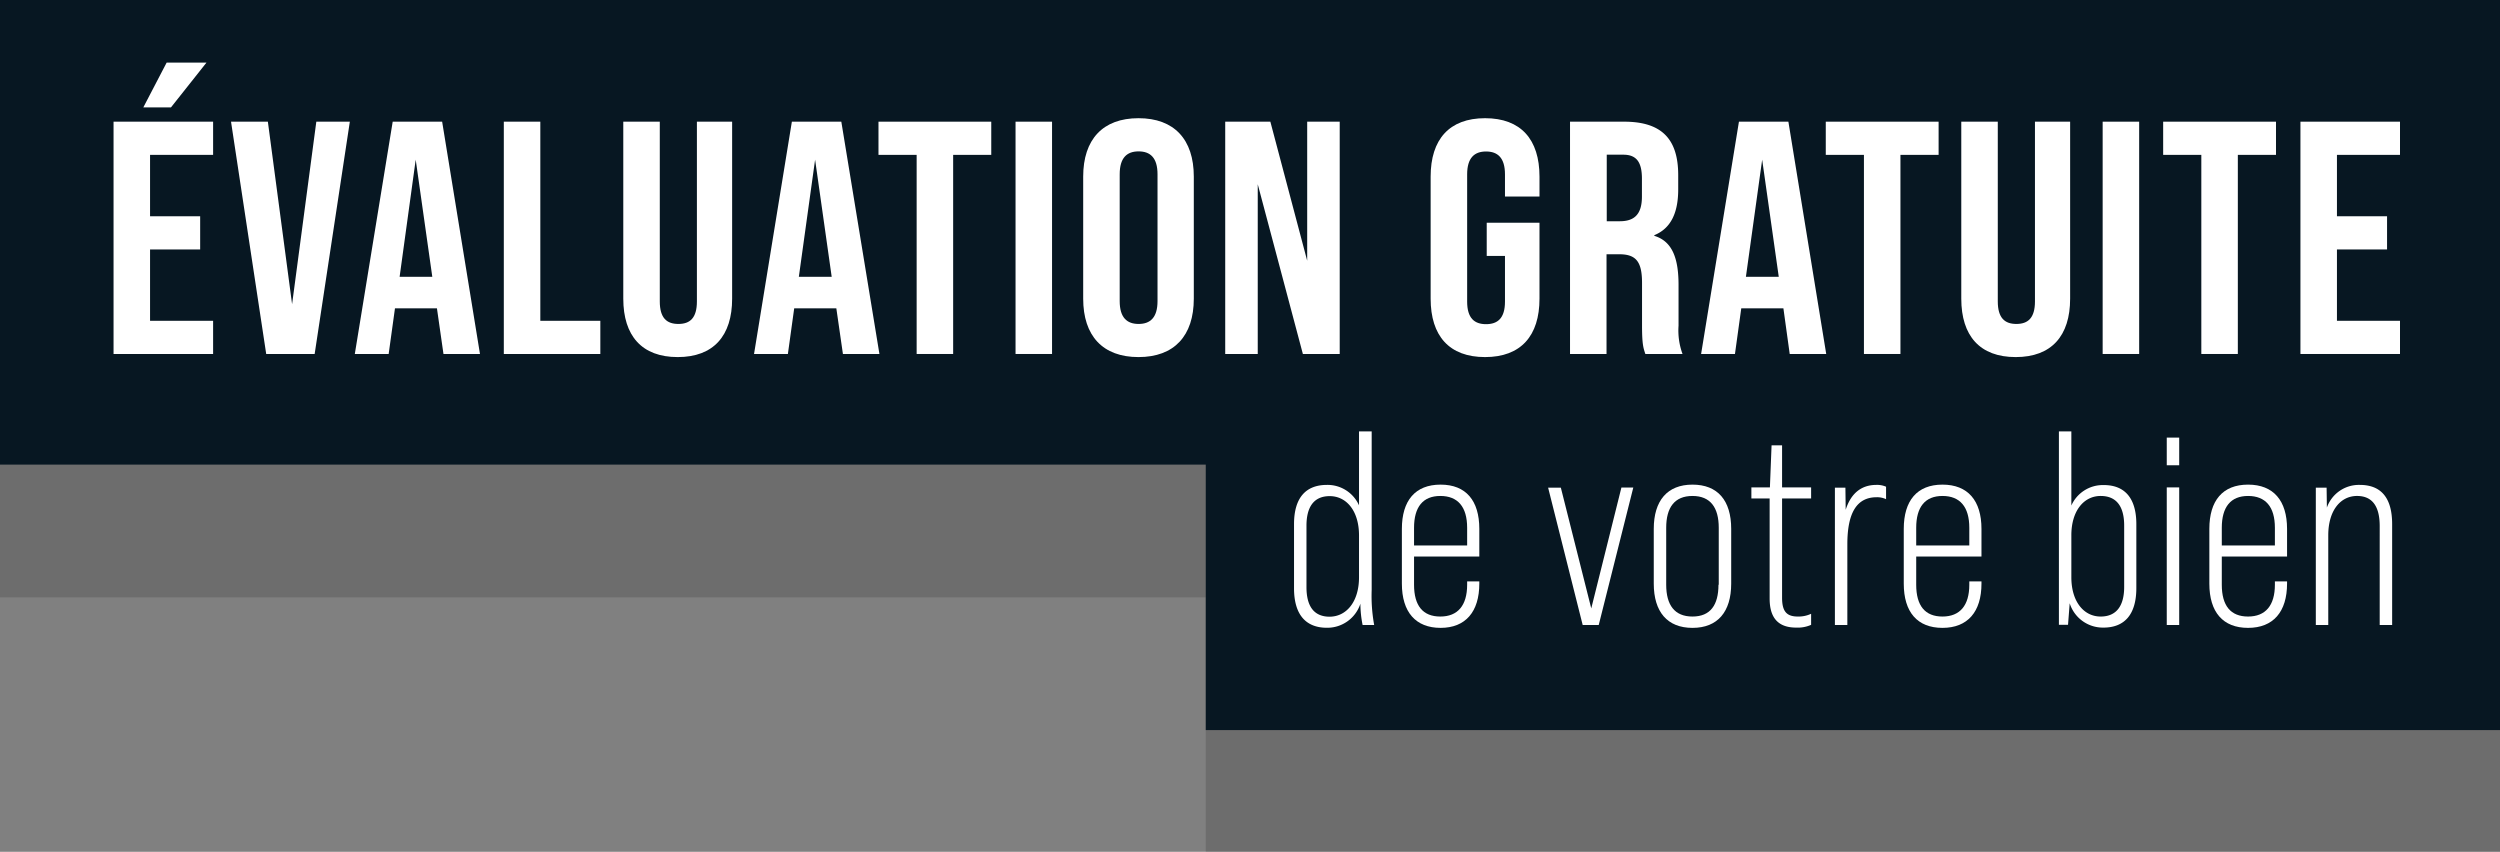
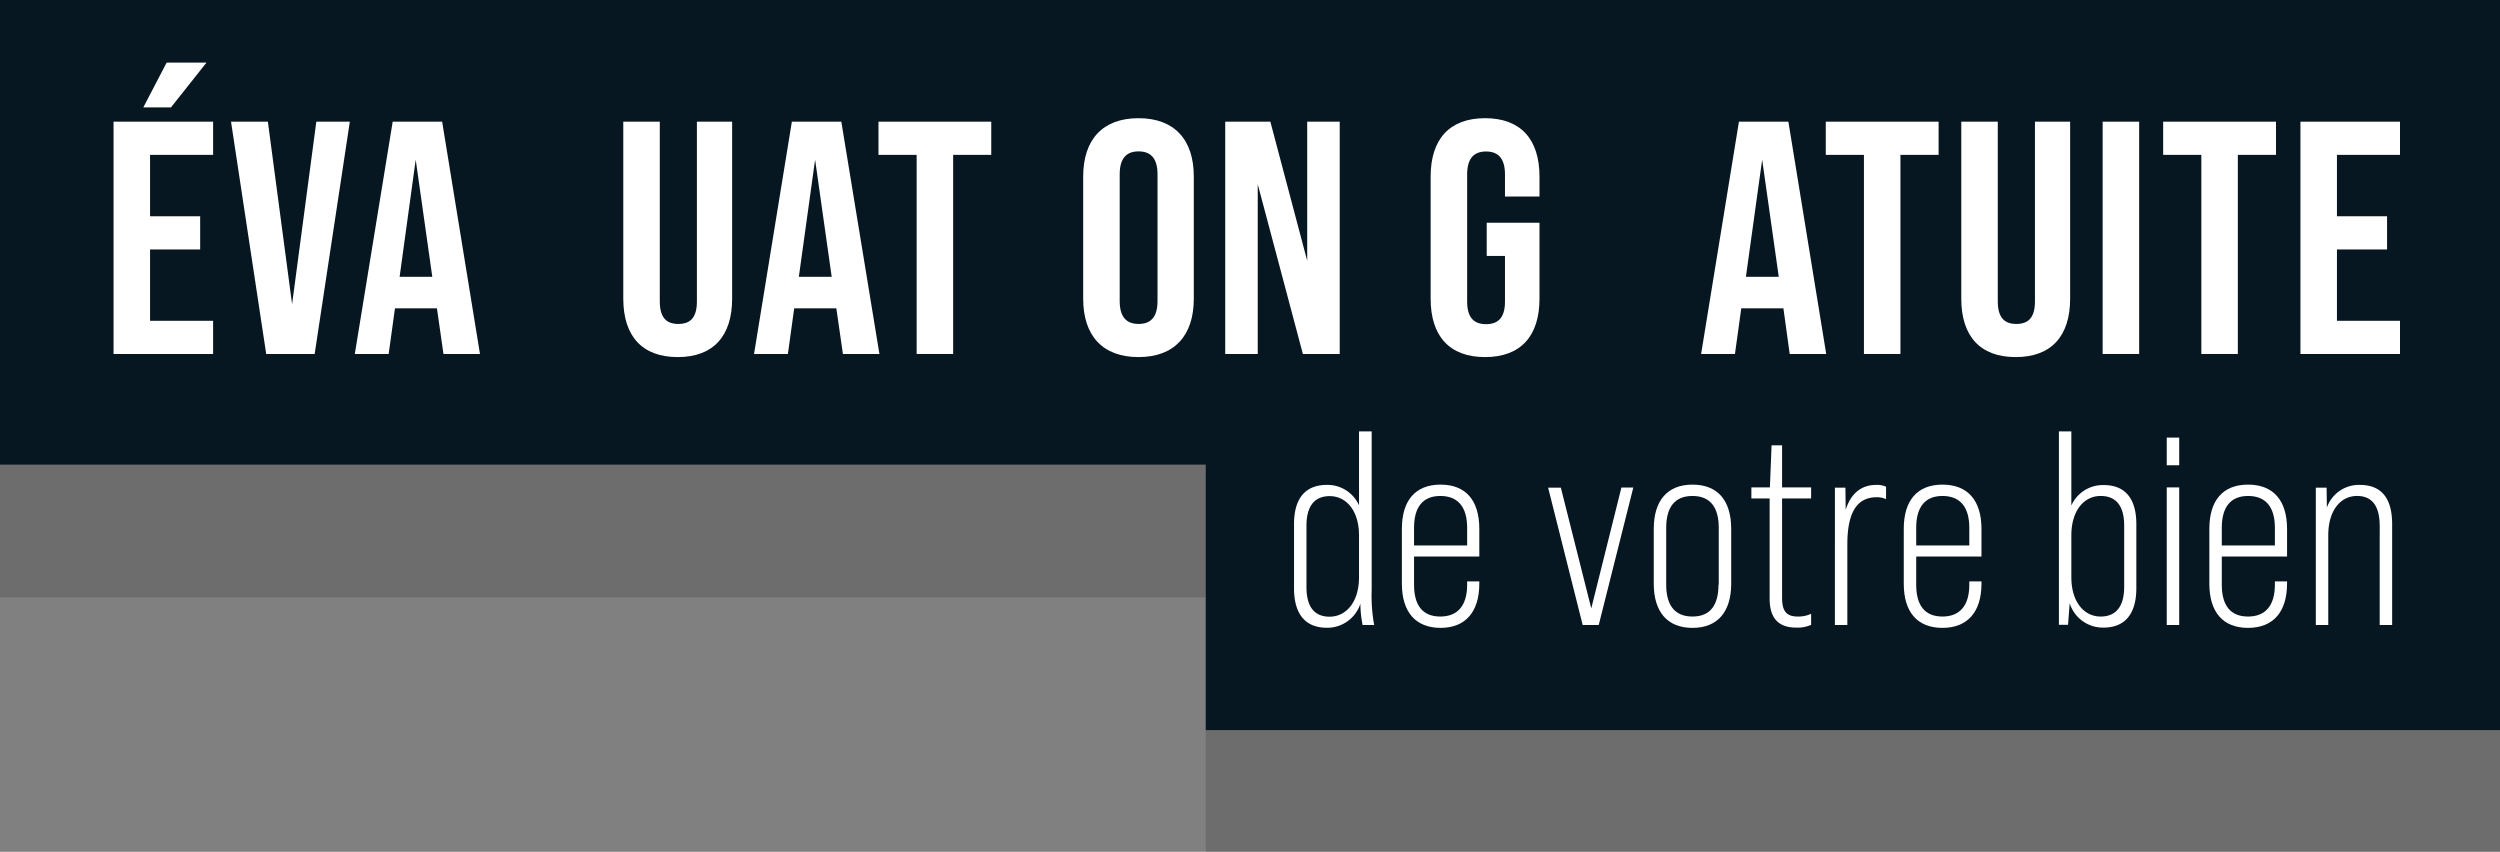
<svg xmlns="http://www.w3.org/2000/svg" id="Calque_1" data-name="Calque 1" viewBox="0 0 452 154">
  <rect x="0" y="0" width="452" height="154" fill="#808080" stroke="none" />
  <polygon points="0 24 0 108 218 108 218 156 452 156 452 24 0 24" style="opacity:0.15" />
  <polygon points="0 0 0 84 218 84 218 132 452 132 452 0 0 0" style="fill:#071722" />
  <path d="M20.53,22h18v6H27.13v11.1h9.06v6H27.13V58h11.4v6h-18Zm9.6-10.68h7.2l-6.42,8.1h-5Z" style="fill:#fff" />
  <path d="M41.77,22h6.66l4.38,33,4.38-33h6.06L56.89,64H48.13Z" style="fill:#fff" />
  <path d="M79,55.75H71.41L70.27,64H64.15L71,22h8.94l6.84,42h-6.6Zm-.84-5.7-3-21.18L72.25,50.05Z" style="fill:#fff" />
-   <path d="M91.09,22h6.6V58h10.85v6H91.09Z" style="fill:#fff" />
  <path d="M112.69,54V22h6.6V54.49c0,3,1.25,4.08,3.36,4.08S126,57.49,126,54.49V22h6.37V54c0,6.72-3.37,10.56-9.84,10.56S112.69,60.73,112.69,54Z" style="fill:#fff" />
  <path d="M151.21,55.75h-7.62L142.45,64h-6.12l6.84-42h8.94L159,64h-6.6Zm-.84-5.7-3-21.18-2.94,21.18Z" style="fill:#fff" />
  <path d="M165.73,28h-6.9V22h20.39v6h-6.89V64h-6.6Z" style="fill:#fff" />
-   <path d="M183.61,22h6.6V64h-6.6Z" style="fill:#fff" />
  <path d="M195.84,54V31.93c0-6.72,3.54-10.56,10-10.56s10,3.84,10,10.56V54c0,6.72-3.54,10.56-10,10.56S195.84,60.73,195.84,54Zm13.44.42V31.51c0-3-1.32-4.14-3.42-4.14s-3.42,1.14-3.42,4.14V54.43c0,3,1.32,4.14,3.42,4.14S209.28,57.43,209.28,54.43Z" style="fill:#fff" />
  <path d="M221.52,22h8.16l6.66,25.14V22h5.88V64h-6.66L227.4,33.31V64h-5.88Z" style="fill:#fff" />
  <path d="M258.66,54V31.93c0-6.72,3.36-10.56,9.84-10.56s9.84,3.84,9.84,10.56v3.6H272.1v-4c0-3-1.32-4.14-3.42-4.14s-3.42,1.14-3.42,4.14v23c0,3,1.32,4.08,3.42,4.08s3.42-1.08,3.42-4.08V46.27h-3.3v-6h9.54V54c0,6.72-3.36,10.56-9.84,10.56S258.66,60.73,258.66,54Z" style="fill:#fff" />
-   <path d="M283.86,22h9.78c6.84,0,9.78,3.18,9.78,9.66v2.58c0,4.32-1.38,7.08-4.32,8.28v.12c3.3,1,4.38,4.14,4.38,8.88v7.38a12.37,12.37,0,0,0,.72,5.1h-6.72c-.36-1.08-.6-1.74-.6-5.16V51.13c0-3.9-1.14-5.16-4.14-5.16h-2.28V64h-6.6Zm9,18c2.46,0,4-1.08,4-4.44V32.29c0-3-1-4.32-3.36-4.32h-3V40Z" style="fill:#fff" />
  <path d="M322.44,55.75h-7.62L313.68,64h-6.12l6.84-42h8.94l6.84,42h-6.6Zm-.84-5.7-3-21.18-2.94,21.18Z" style="fill:#fff" />
  <path d="M337,28h-6.9V22h20.4v6h-6.9V64H337Z" style="fill:#fff" />
  <path d="M354.6,54V22h6.6V54.49c0,3,1.26,4.08,3.36,4.08s3.36-1.08,3.36-4.08V22h6.36V54c0,6.72-3.36,10.56-9.84,10.56S354.6,60.73,354.6,54Z" style="fill:#fff" />
  <path d="M380.16,22h6.6V64h-6.6Z" style="fill:#fff" />
  <path d="M398,28h-6.9V22h20.4v6h-6.9V64H398Z" style="fill:#fff" />
  <path d="M415.92,22h18v6h-11.4v11.1h9.06v6h-9.06V58h11.4v6h-18Z" style="fill:#fff" />
  <path d="M246.36,113a19.58,19.58,0,0,1-.4-3.85,6.3,6.3,0,0,1-6.05,4.35c-3.8,0-5.95-2.35-5.95-7.15V94.77c0-4.8,2.15-7.1,5.95-7.1a6.23,6.23,0,0,1,5.8,3.7V78H248v28.65a29.45,29.45,0,0,0,.45,6.35Zm-.65-8.6v-7.6c0-4.4-2.25-7.1-5.3-7.1-2.9,0-4.2,2-4.2,5.35v11.1c0,3.4,1.3,5.35,4.2,5.35C243.46,111.47,245.71,108.77,245.71,104.37Z" style="fill:#fff" />
  <path d="M267.46,95.62v5h-11.8v5.1c0,3.8,1.6,5.75,4.75,5.75s4.85-2,4.85-5.75v-.6h2.2v.4c0,5.1-2.5,8-7,8s-7-2.85-7-8v-9.9c0-5.1,2.4-8,7-8S267.46,90.52,267.46,95.62Zm-2.2,3v-3.2c0-3.8-1.7-5.75-4.85-5.75s-4.75,2-4.75,5.75v3.2Z" style="fill:#fff" />
  <path d="M279.9,88.17h2.3L287.7,110l5.45-21.85h2.15L289.05,113h-2.9Z" style="fill:#fff" />
  <path d="M299,105.52v-9.9c0-5.1,2.45-8,7-8s7,2.85,7,8v9.9c0,5.1-2.45,8-7,8S299,110.62,299,105.52Zm11.75.2V95.42c0-3.65-1.5-5.75-4.75-5.75s-4.75,2.1-4.75,5.75v10.3c0,3.65,1.5,5.75,4.75,5.75S310.7,109.37,310.7,105.72Z" style="fill:#fff" />
  <path d="M322.2,90.12v17.95c0,2.45.8,3.4,2.85,3.4a5.32,5.32,0,0,0,2.4-.5v2a5.92,5.92,0,0,1-2.7.5c-3.25,0-4.8-1.75-4.8-5.25V90.12h-3.3v-2H320l.3-7.6h1.9v7.6h5.25v2Z" style="fill:#fff" />
  <path d="M341,88v2.25a3.84,3.84,0,0,0-1.7-.35c-3.55,0-5.3,2.75-5.3,8.5V113h-2.25V88.17h1.9l.05,4c.95-3,2.85-4.5,5.55-4.5A4,4,0,0,1,341,88Z" style="fill:#fff" />
  <path d="M358.25,95.62v5h-11.8v5.1c0,3.8,1.6,5.75,4.75,5.75s4.85-2,4.85-5.75v-.6h2.2v.4c0,5.1-2.5,8-7.05,8s-7-2.85-7-8v-9.9c0-5.1,2.4-8,7-8S358.25,90.52,358.25,95.62Zm-2.2,3v-3.2c0-3.8-1.7-5.75-4.85-5.75s-4.75,2-4.75,5.75v3.2Z" style="fill:#fff" />
  <path d="M386.25,94.77v11.55c0,4.8-2.15,7.15-5.95,7.15a6.29,6.29,0,0,1-6.1-4.4l-.3,3.9h-1.65V78h2.25v13.4a6.23,6.23,0,0,1,5.8-3.7C384.1,87.67,386.25,90,386.25,94.77Zm-2.2.25c0-3.4-1.35-5.35-4.25-5.35-3.05,0-5.3,2.7-5.3,7.1v7.6c0,4.4,2.25,7.1,5.3,7.1,2.9,0,4.25-2,4.25-5.35Z" style="fill:#fff" />
  <path d="M391.75,79.12H394v5h-2.25Zm0,9H394V113h-2.25Z" style="fill:#fff" />
  <path d="M413.5,95.62v5H401.7v5.1c0,3.8,1.6,5.75,4.75,5.75s4.85-2,4.85-5.75v-.6h2.2v.4c0,5.1-2.5,8-7.05,8s-7-2.85-7-8v-9.9c0-5.1,2.4-8,7-8S413.5,90.52,413.5,95.62Zm-2.2,3v-3.2c0-3.8-1.7-5.75-4.85-5.75s-4.75,2-4.75,5.75v3.2Z" style="fill:#fff" />
  <path d="M432.5,94.77V113h-2.25V95.12c0-3.6-1.35-5.45-4.1-5.45-3,0-5.2,2.65-5.2,7.1V113H418.7V88.17h1.95l.05,3.6a6.14,6.14,0,0,1,5.95-4.1C430.5,87.67,432.5,90,432.5,94.77Z" style="fill:#fff" />
</svg>